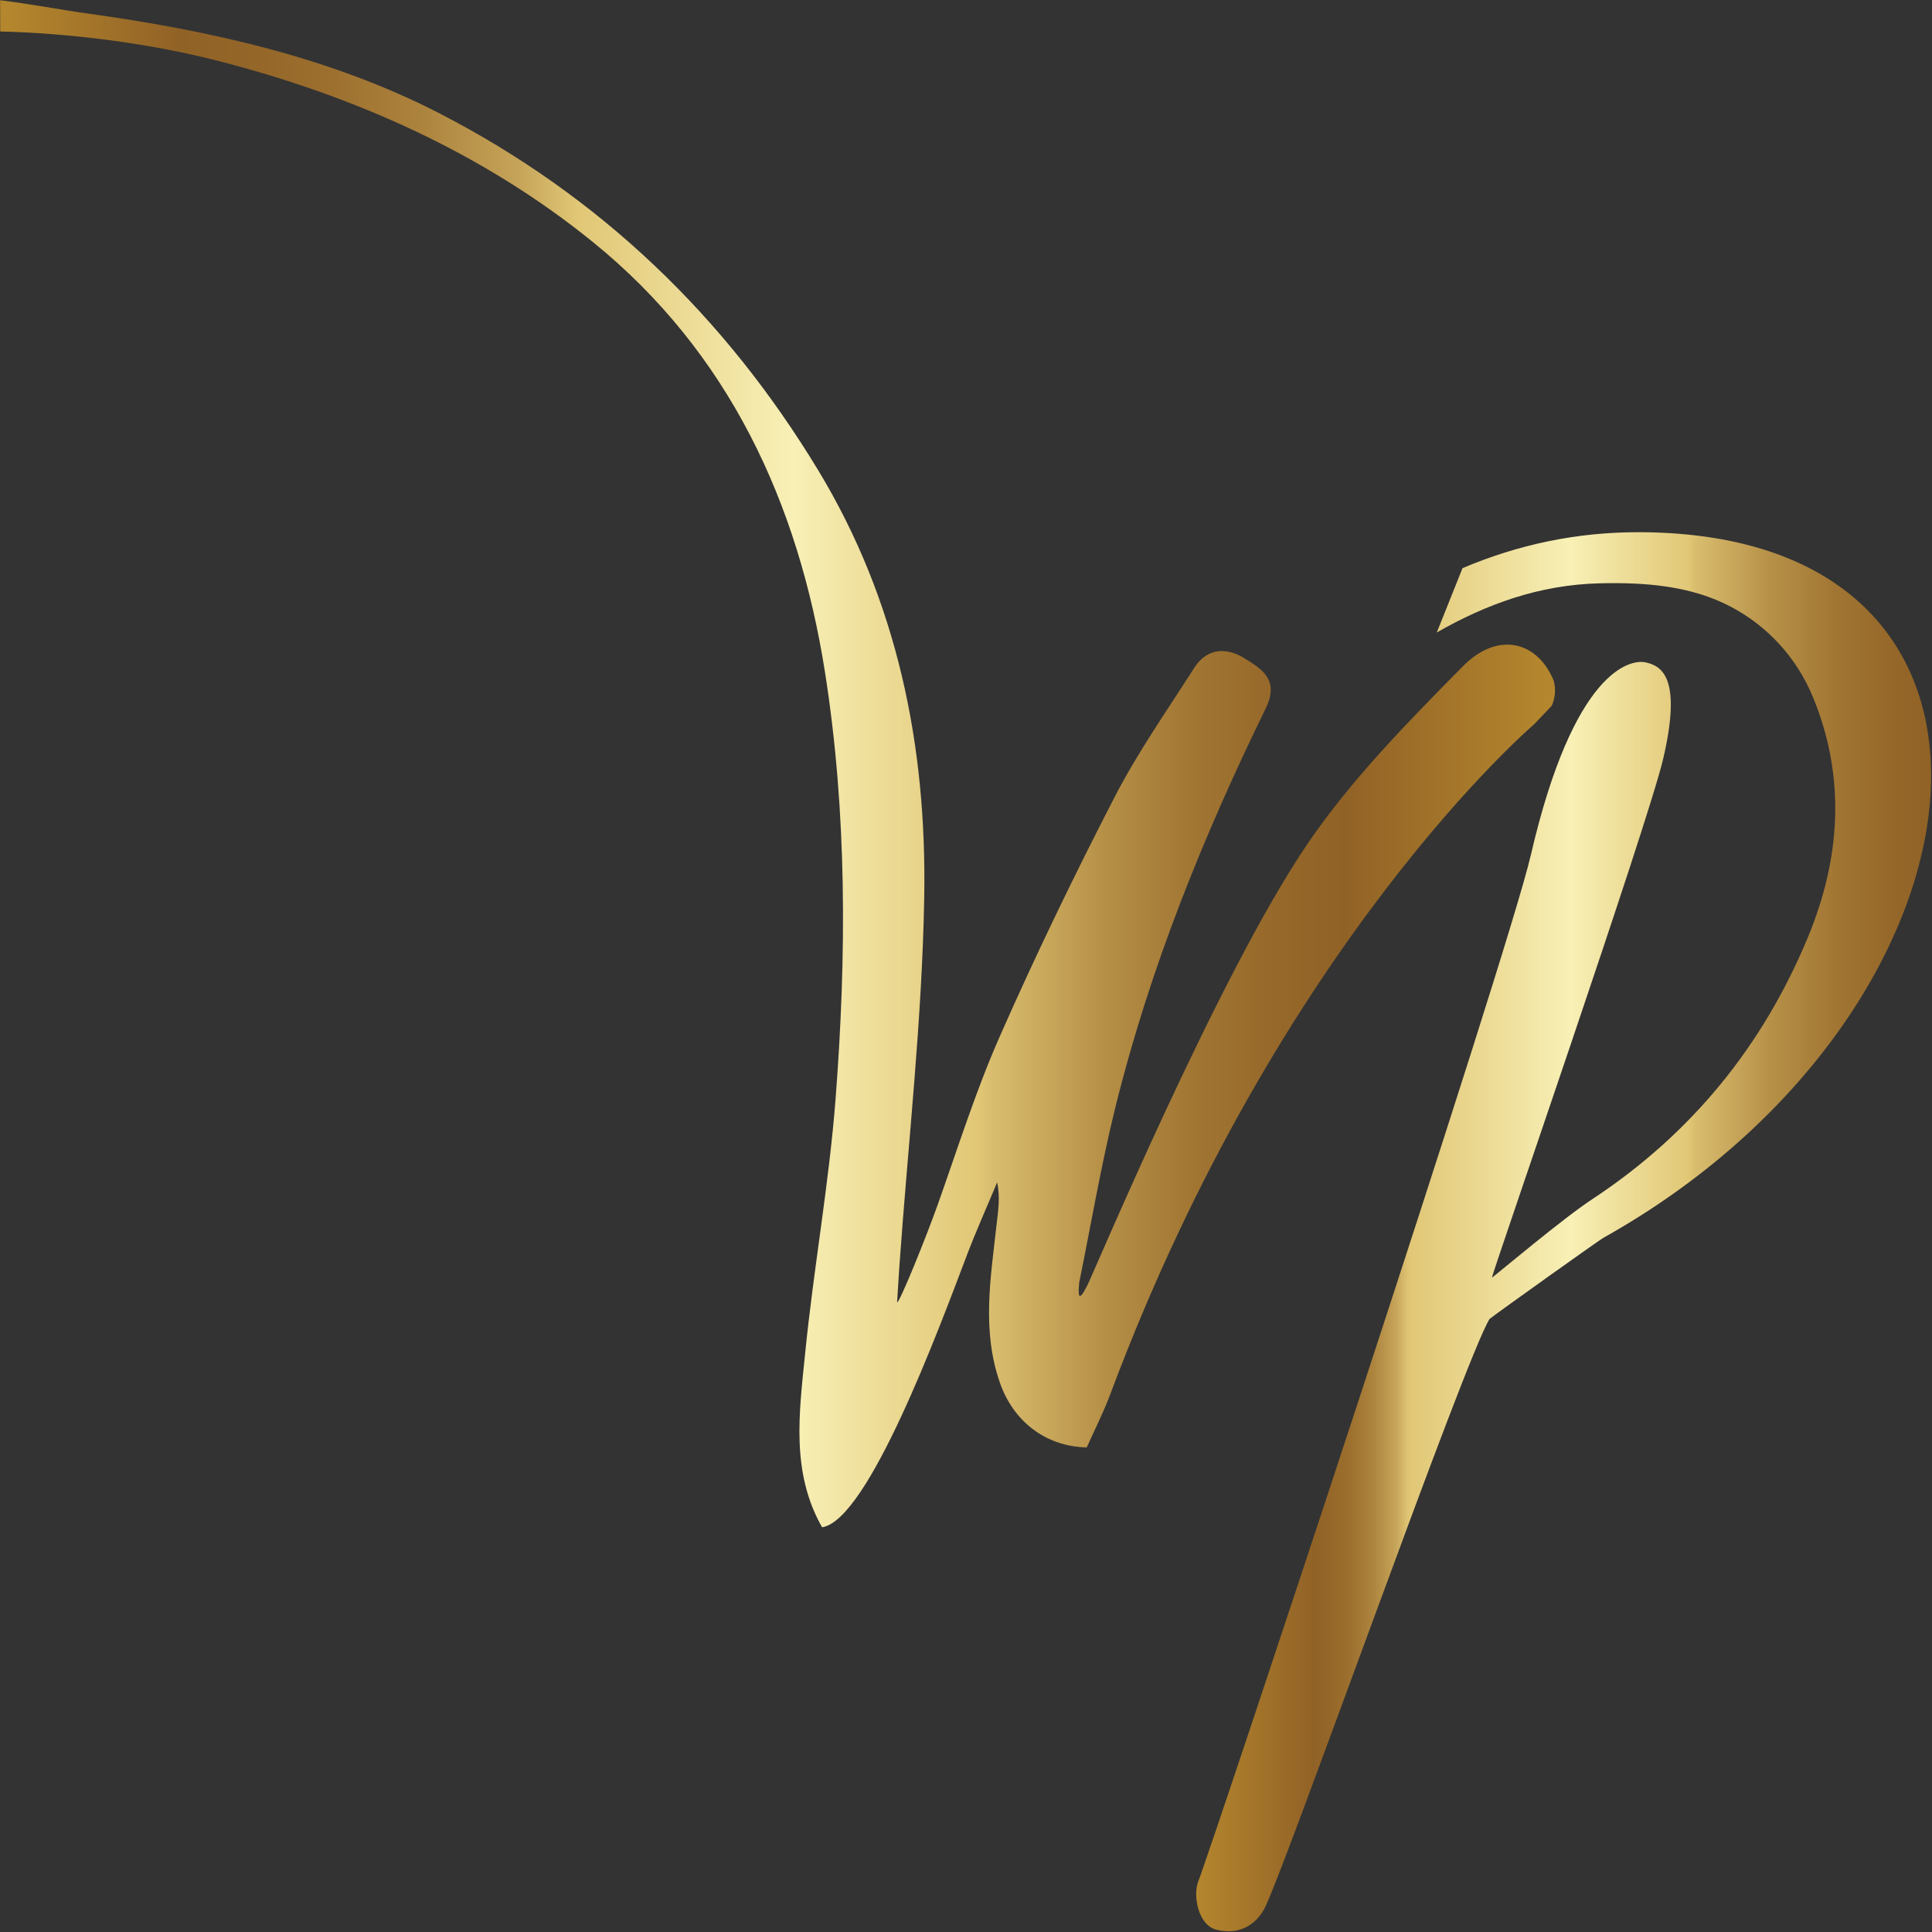
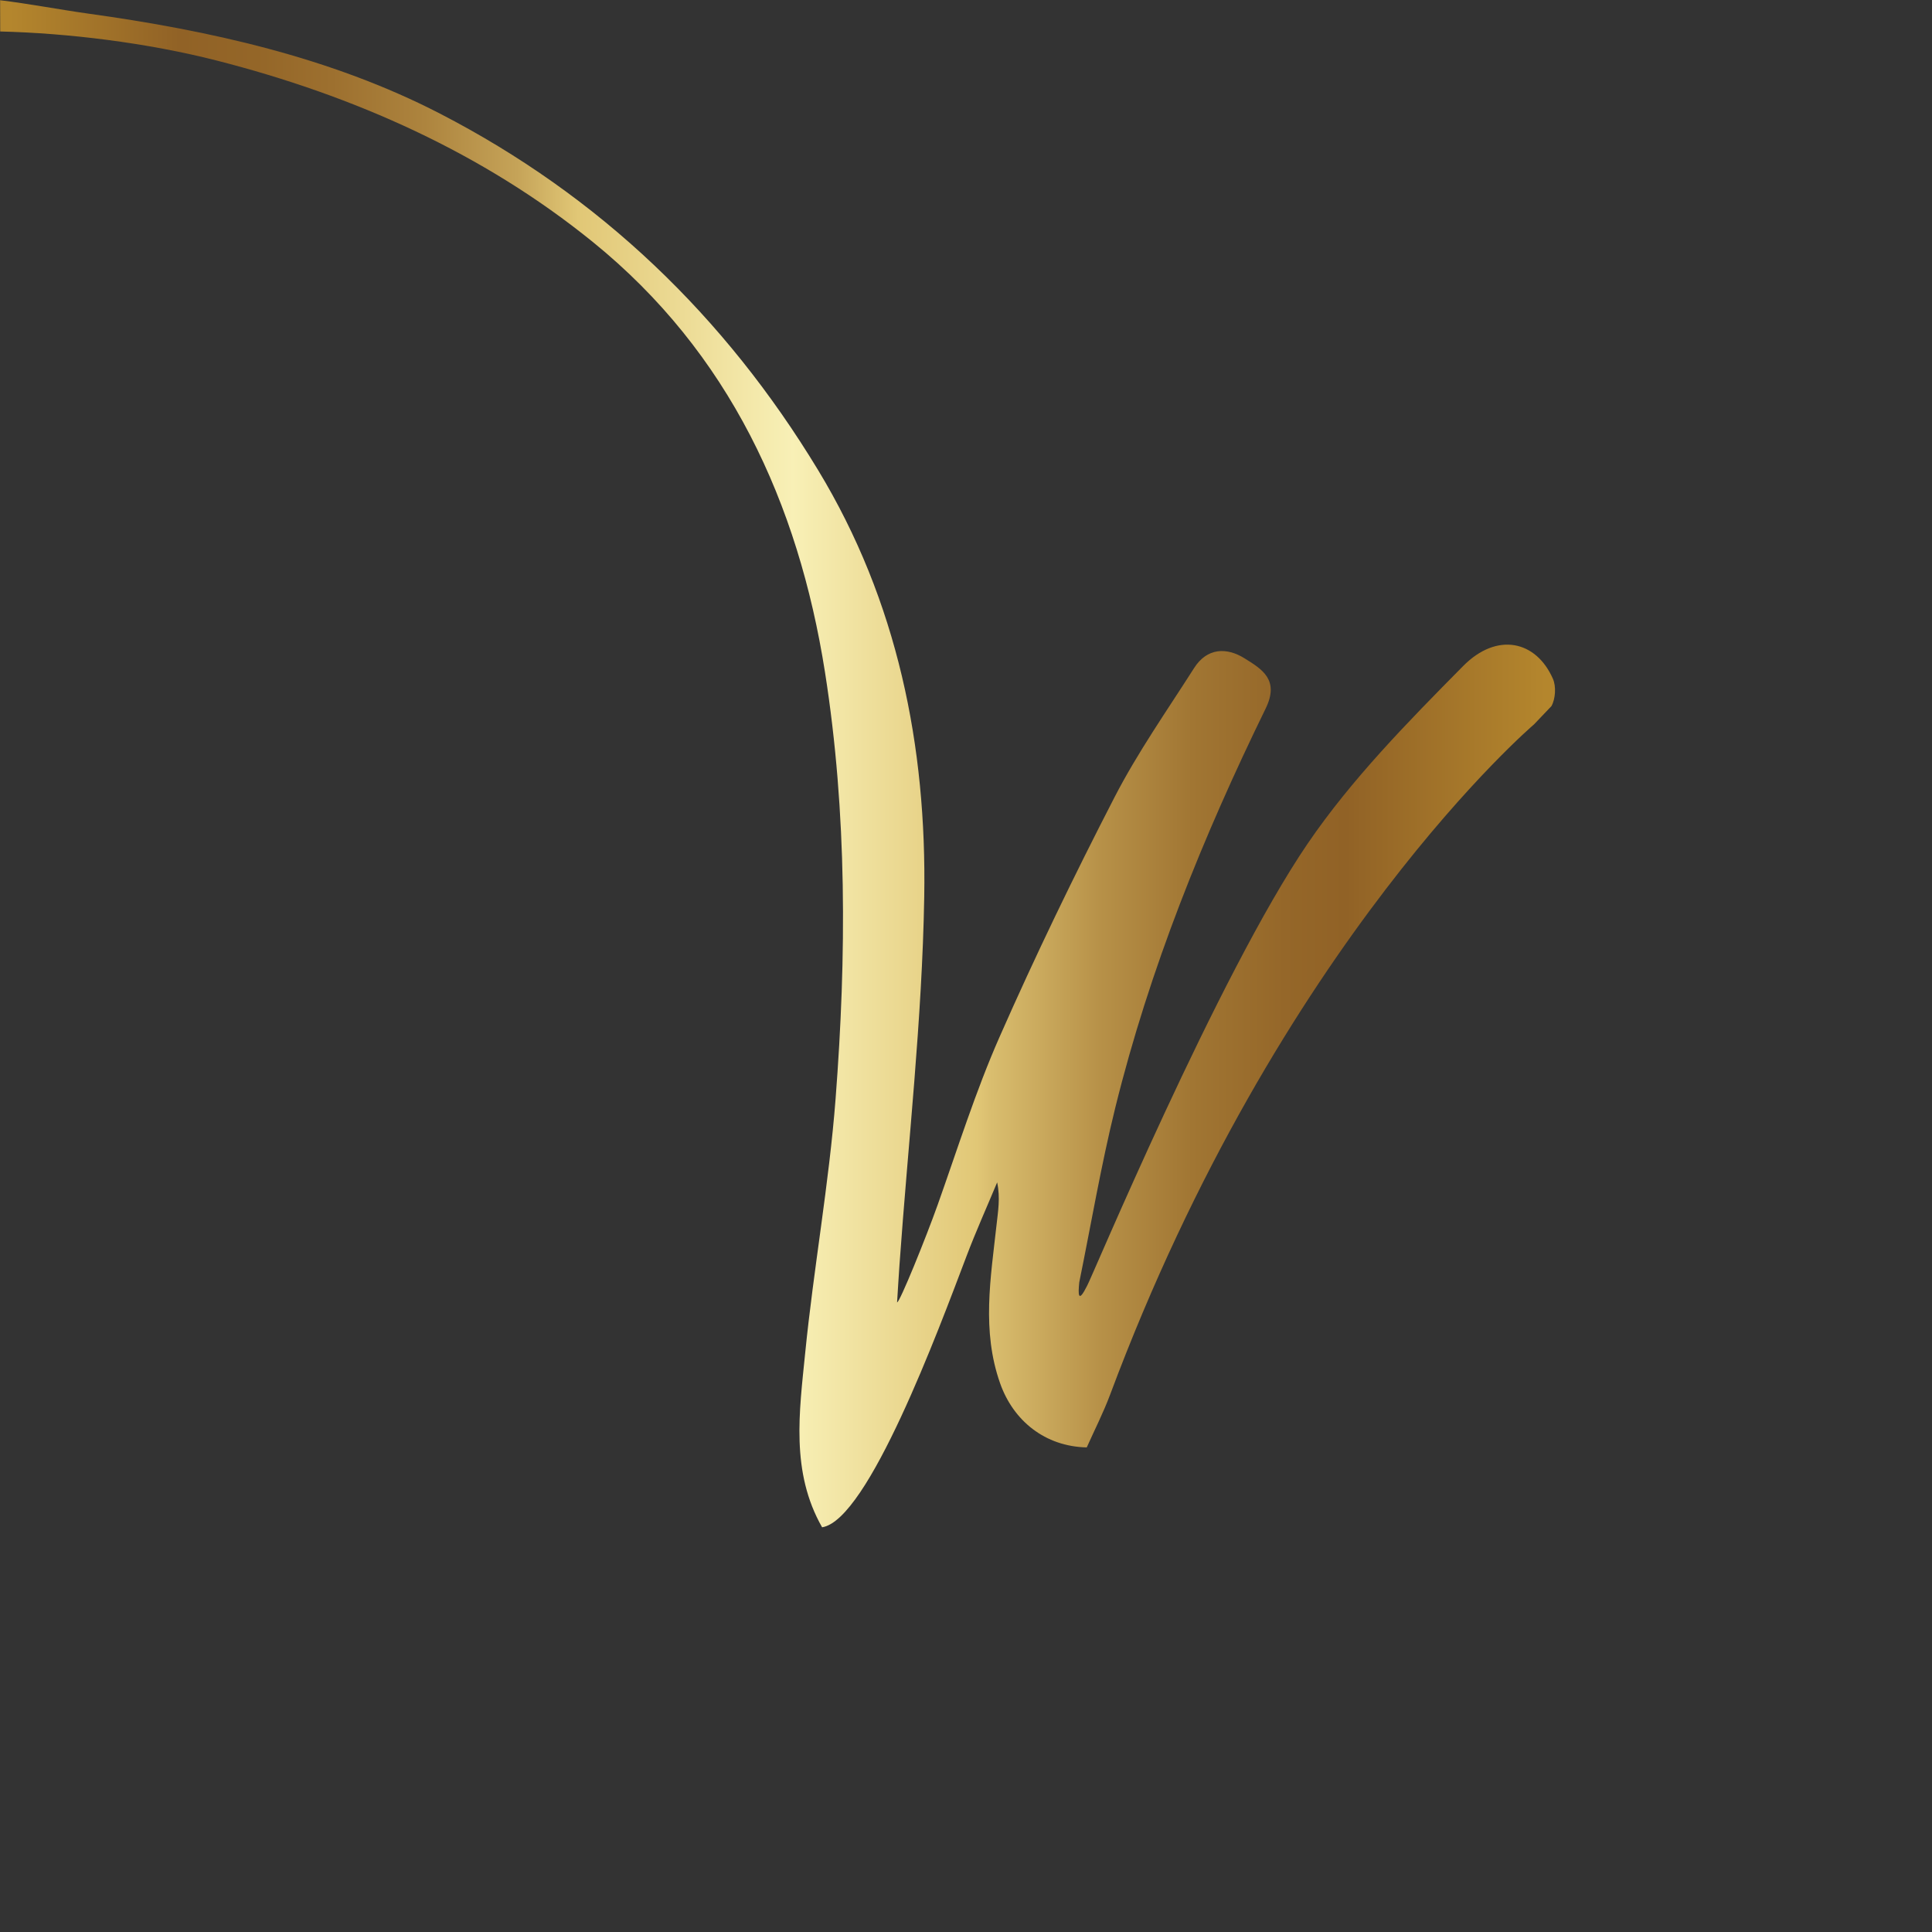
<svg xmlns="http://www.w3.org/2000/svg" width="100%" height="100%" viewBox="0 0 515 515" version="1.1" xml:space="preserve" style="fill-rule:evenodd;clip-rule:evenodd;stroke-linejoin:round;stroke-miterlimit:2;">
  <rect x="0" y="0" width="515" height="515" fill="#333333" stroke="none" />
  <g transform="matrix(1.209,0,0,1.209,-143.898,-298.491)">
    <path d="M457.245,406.608L461.085,402.578C461.985,400.974 462.15,398.229 461.418,396.562C457.701,388.105 449.075,386.196 441.609,393.75C429.422,406.081 417.043,418.658 407.334,432.897C387.525,461.961 359.468,529.255 358.707,530.388C356.706,534.39 356.714,532.323 356.979,529.631C359.599,516.782 361.783,503.832 364.921,491.118C372.485,460.501 384.265,431.383 398.074,403.117C401.176,396.763 397.284,394.448 393.453,392.057C389.448,389.554 385.146,389.713 382.299,394.188C376.319,403.573 369.884,412.733 364.795,422.59C355.82,439.985 347.287,457.637 339.394,475.545C334.108,487.539 330.174,500.129 325.774,512.5C323.193,519.755 317.358,534.168 316.813,534.043C316.987,531.315 317.143,528.59 317.335,525.864C319.252,498.8 322.34,471.75 322.799,444.658C323.361,411.477 316.936,379.478 299.383,350.513C278.845,316.615 251.289,290.141 216.018,271.934C191.929,259.497 165.081,253.578 138.428,249.884C132.665,249.085 125.048,247.654 119.048,246.944L119.069,253.831C134.069,254.198 151.512,256.33 166.876,260.259C197.179,268.01 225.553,280.64 249.78,300.286C279.759,324.601 295.045,357.788 300.914,395.077C305.817,426.202 305.67,457.736 303.258,489.105C301.816,507.876 298.416,526.489 296.548,545.239C295.259,558.18 293.323,571.426 300.283,583.632C310.441,582.049 325.931,540.164 332.108,523.889C334.192,518.389 336.613,513.016 338.879,507.581C339.601,511.019 339.065,513.998 338.737,517.003C337.455,528.657 335.425,540.257 339.533,551.894C342.455,560.167 349.46,565.824 358.633,566.018C360.348,562.181 362.296,558.36 363.789,554.369C401.161,454.355 457.245,406.608 457.245,406.608Z" style="fill:url(#_Linear1);fill-rule:nonzero;" />
  </g>
  <g transform="matrix(1.529,0,0,1.529,-592.403,-371.519)">
-     <path d="M666.938,458.802C736.34,420 747.34,336 673.296,335.765C662.227,335.73 652.058,337.955 642.417,342.031L637.932,353.245C646.567,348.313 655.804,344.925 666.345,344.675C674.328,344.489 682.287,345.094 689.291,348.808C695.667,352.191 700.701,357.696 703.502,364.486C709.276,378.479 708.342,392.599 702.641,406.359C694.766,425.349 682.331,440.654 665.048,452.039C659.853,455.454 648.839,464.765 647.538,465.739C647.774,464.349 674.719,386.666 677.385,375.335C680.757,361.002 677.068,359.082 674.391,358.469C671.584,357.819 661.757,360 654.34,392C650.16,410.033 598.811,564.716 596.34,571C595.402,573.386 596.285,578.621 599.536,579.412C604.007,580.5 606.823,578.021 608.088,575.311C612.501,565.858 642.788,479.999 647.121,472.938C648.266,471.993 666.209,459.209 666.938,458.802Z" style="fill:url(#_Linear2);fill-rule:nonzero;" />
-   </g>
+     </g>
  <defs>
    <linearGradient id="_Linear1" x1="0" y1="0" x2="1" y2="0" gradientUnits="userSpaceOnUse" gradientTransform="matrix(342.829,0,0,342.829,119.048,415.29)">
      <stop offset="0" style="stop-color:rgb(180,134,45);stop-opacity:1" />
      <stop offset="0.11" style="stop-color:rgb(145,98,38);stop-opacity:1" />
      <stop offset="0.16" style="stop-color:rgb(148,102,40);stop-opacity:1" />
      <stop offset="0.21" style="stop-color:rgb(157,112,47);stop-opacity:1" />
      <stop offset="0.27" style="stop-color:rgb(173,132,62);stop-opacity:1" />
      <stop offset="0.33" style="stop-color:rgb(197,163,88);stop-opacity:1" />
      <stop offset="0.37" style="stop-color:rgb(225,199,118);stop-opacity:1" />
      <stop offset="0.51" style="stop-color:rgb(248,240,182);stop-opacity:1" />
      <stop offset="0.63" style="stop-color:rgb(225,199,118);stop-opacity:1" />
      <stop offset="0.64" style="stop-color:rgb(217,189,110);stop-opacity:1" />
      <stop offset="0.71" style="stop-color:rgb(183,145,72);stop-opacity:1" />
      <stop offset="0.77" style="stop-color:rgb(161,118,51);stop-opacity:1" />
      <stop offset="0.83" style="stop-color:rgb(149,103,41);stop-opacity:1" />
      <stop offset="0.87" style="stop-color:rgb(145,98,38);stop-opacity:1" />
      <stop offset="1" style="stop-color:rgb(180,134,45);stop-opacity:1" />
    </linearGradient>
    <linearGradient id="_Linear2" x1="0" y1="0" x2="1" y2="0" gradientUnits="userSpaceOnUse" gradientTransform="matrix(128.119,0,0,128.119,595.986,457.719)">
      <stop offset="0" style="stop-color:rgb(180,134,45);stop-opacity:1" />
      <stop offset="0.16" style="stop-color:rgb(145,98,38);stop-opacity:1" />
      <stop offset="0.18" style="stop-color:rgb(148,102,40);stop-opacity:1" />
      <stop offset="0.21" style="stop-color:rgb(157,112,47);stop-opacity:1" />
      <stop offset="0.24" style="stop-color:rgb(173,132,62);stop-opacity:1" />
      <stop offset="0.27" style="stop-color:rgb(197,163,88);stop-opacity:1" />
      <stop offset="0.29" style="stop-color:rgb(225,199,118);stop-opacity:1" />
      <stop offset="0.51" style="stop-color:rgb(248,240,182);stop-opacity:1" />
      <stop offset="0.67" style="stop-color:rgb(225,199,118);stop-opacity:1" />
      <stop offset="0.68" style="stop-color:rgb(217,189,110);stop-opacity:1" />
      <stop offset="0.78" style="stop-color:rgb(183,145,72);stop-opacity:1" />
      <stop offset="0.87" style="stop-color:rgb(161,118,51);stop-opacity:1" />
      <stop offset="0.95" style="stop-color:rgb(149,103,41);stop-opacity:1" />
      <stop offset="1" style="stop-color:rgb(145,98,38);stop-opacity:1" />
      <stop offset="1" style="stop-color:rgb(145,98,38);stop-opacity:1" />
    </linearGradient>
  </defs>
</svg>